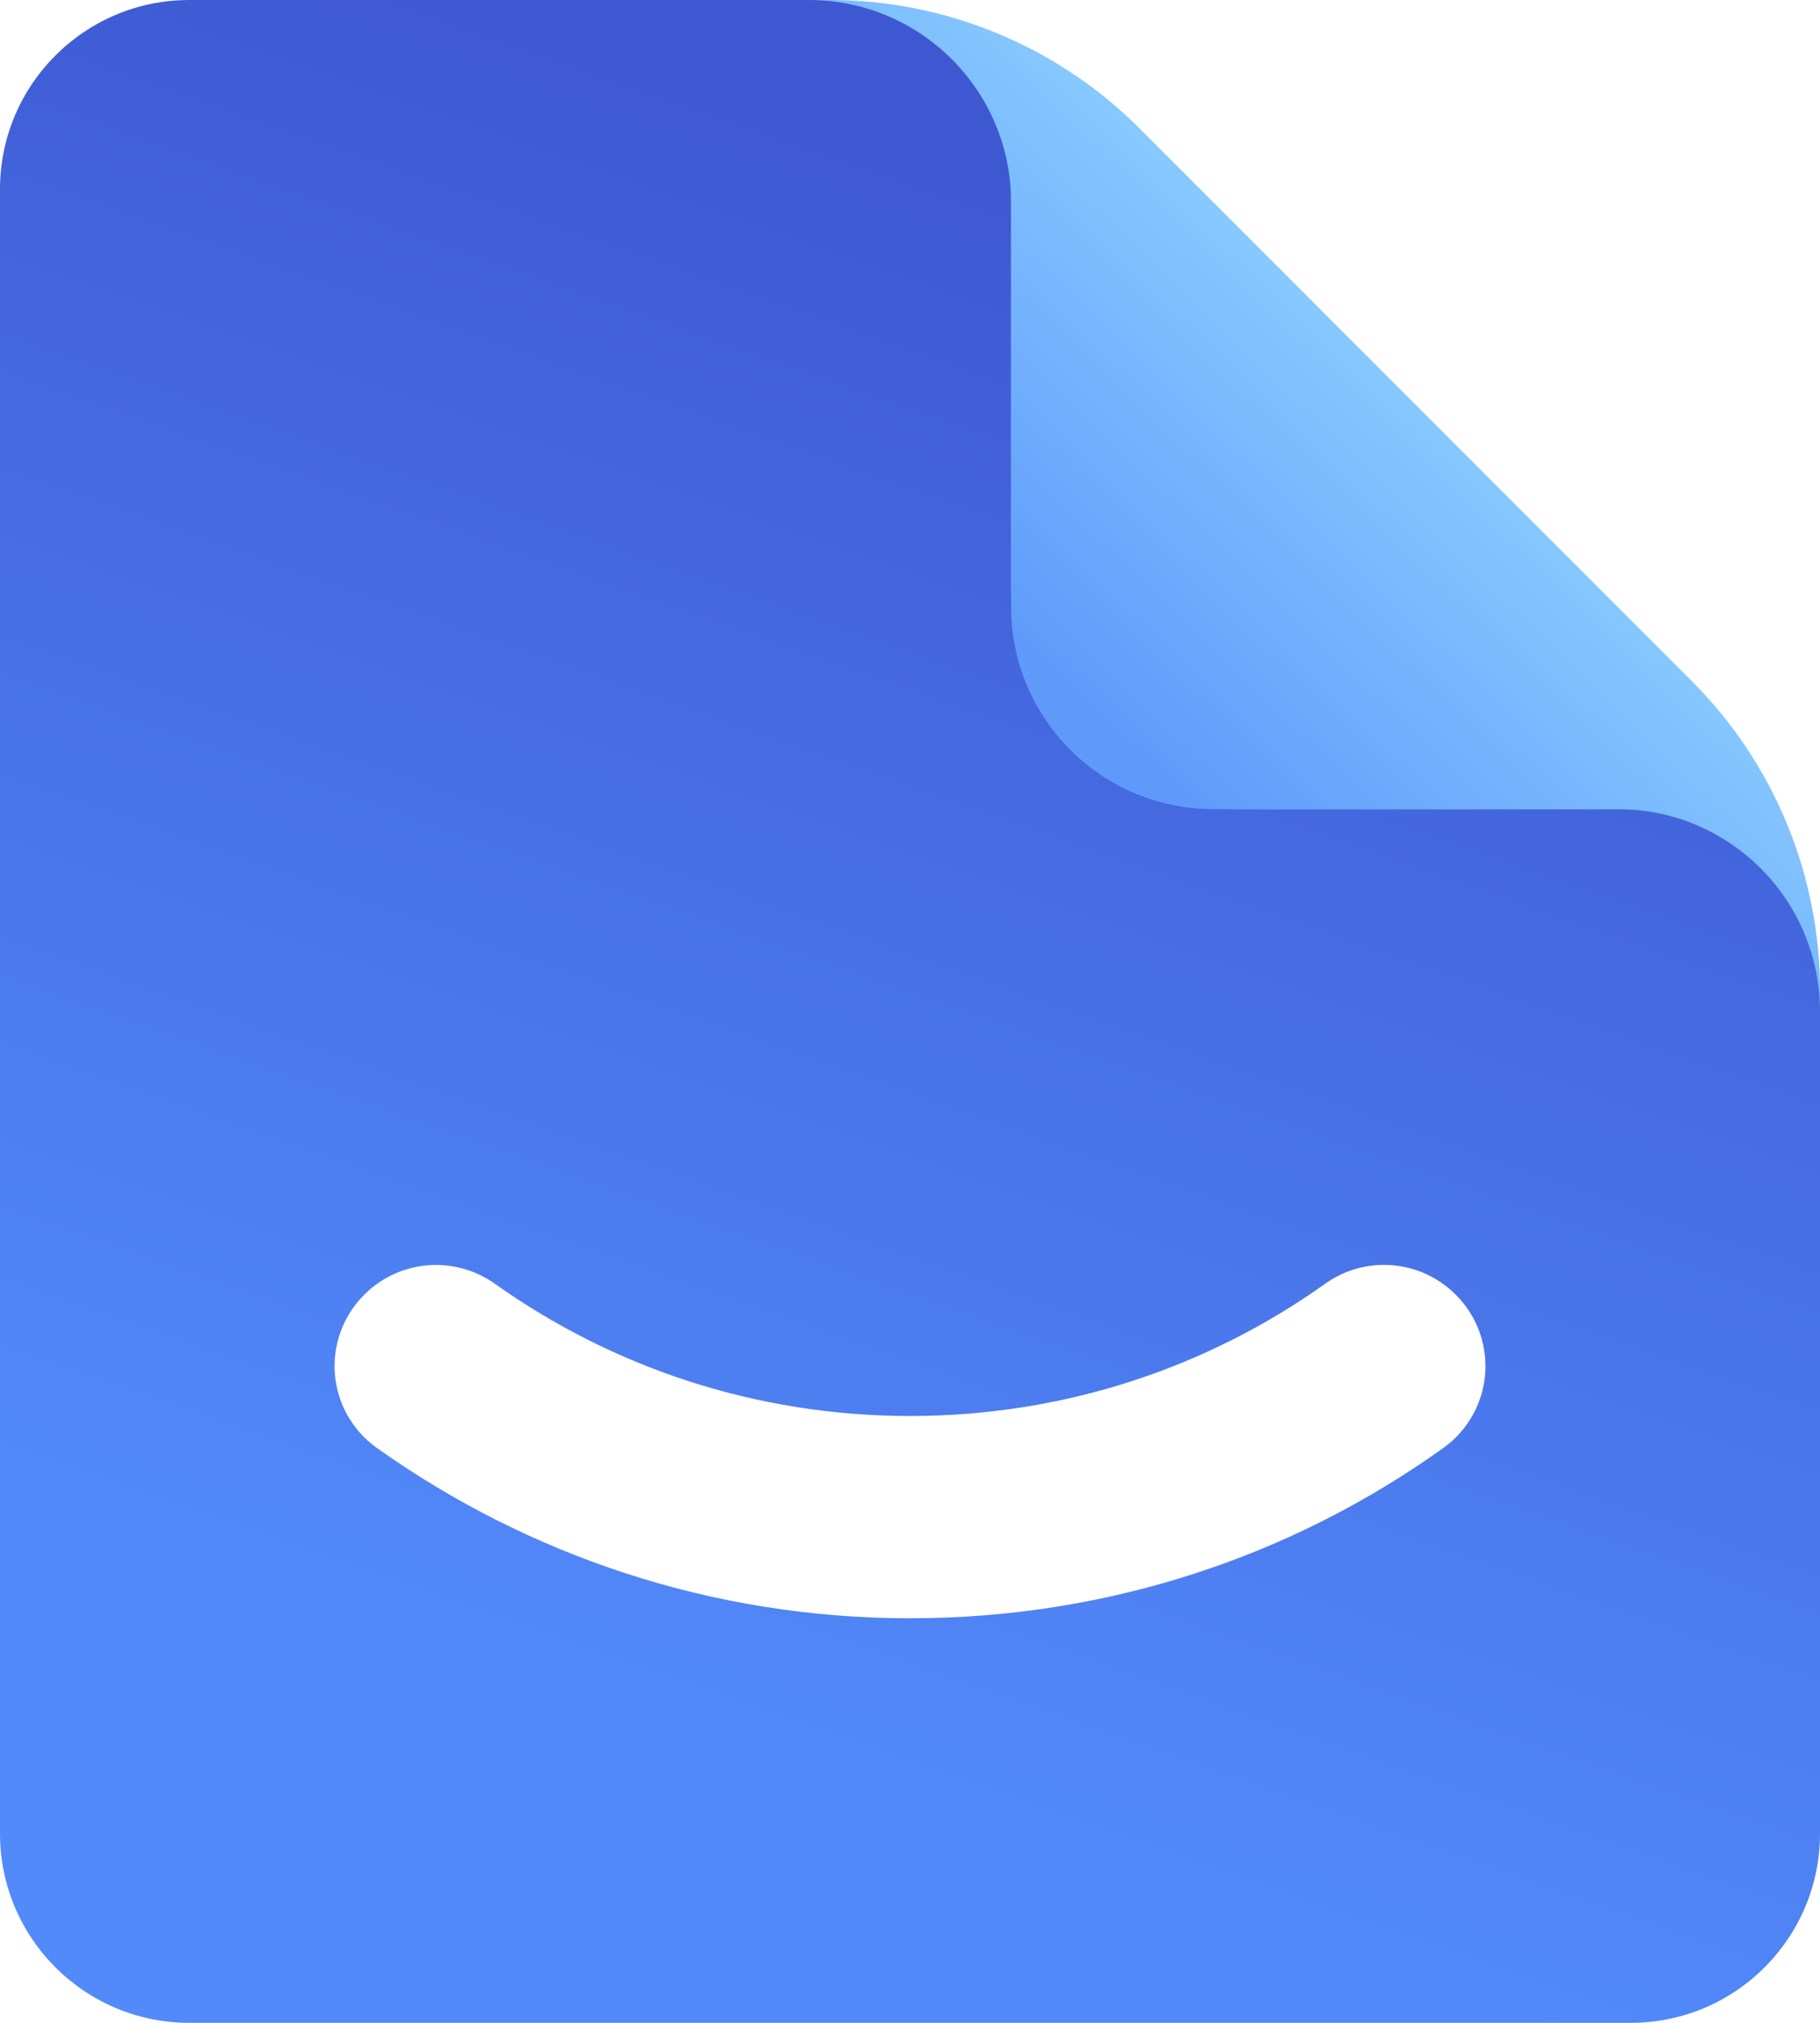
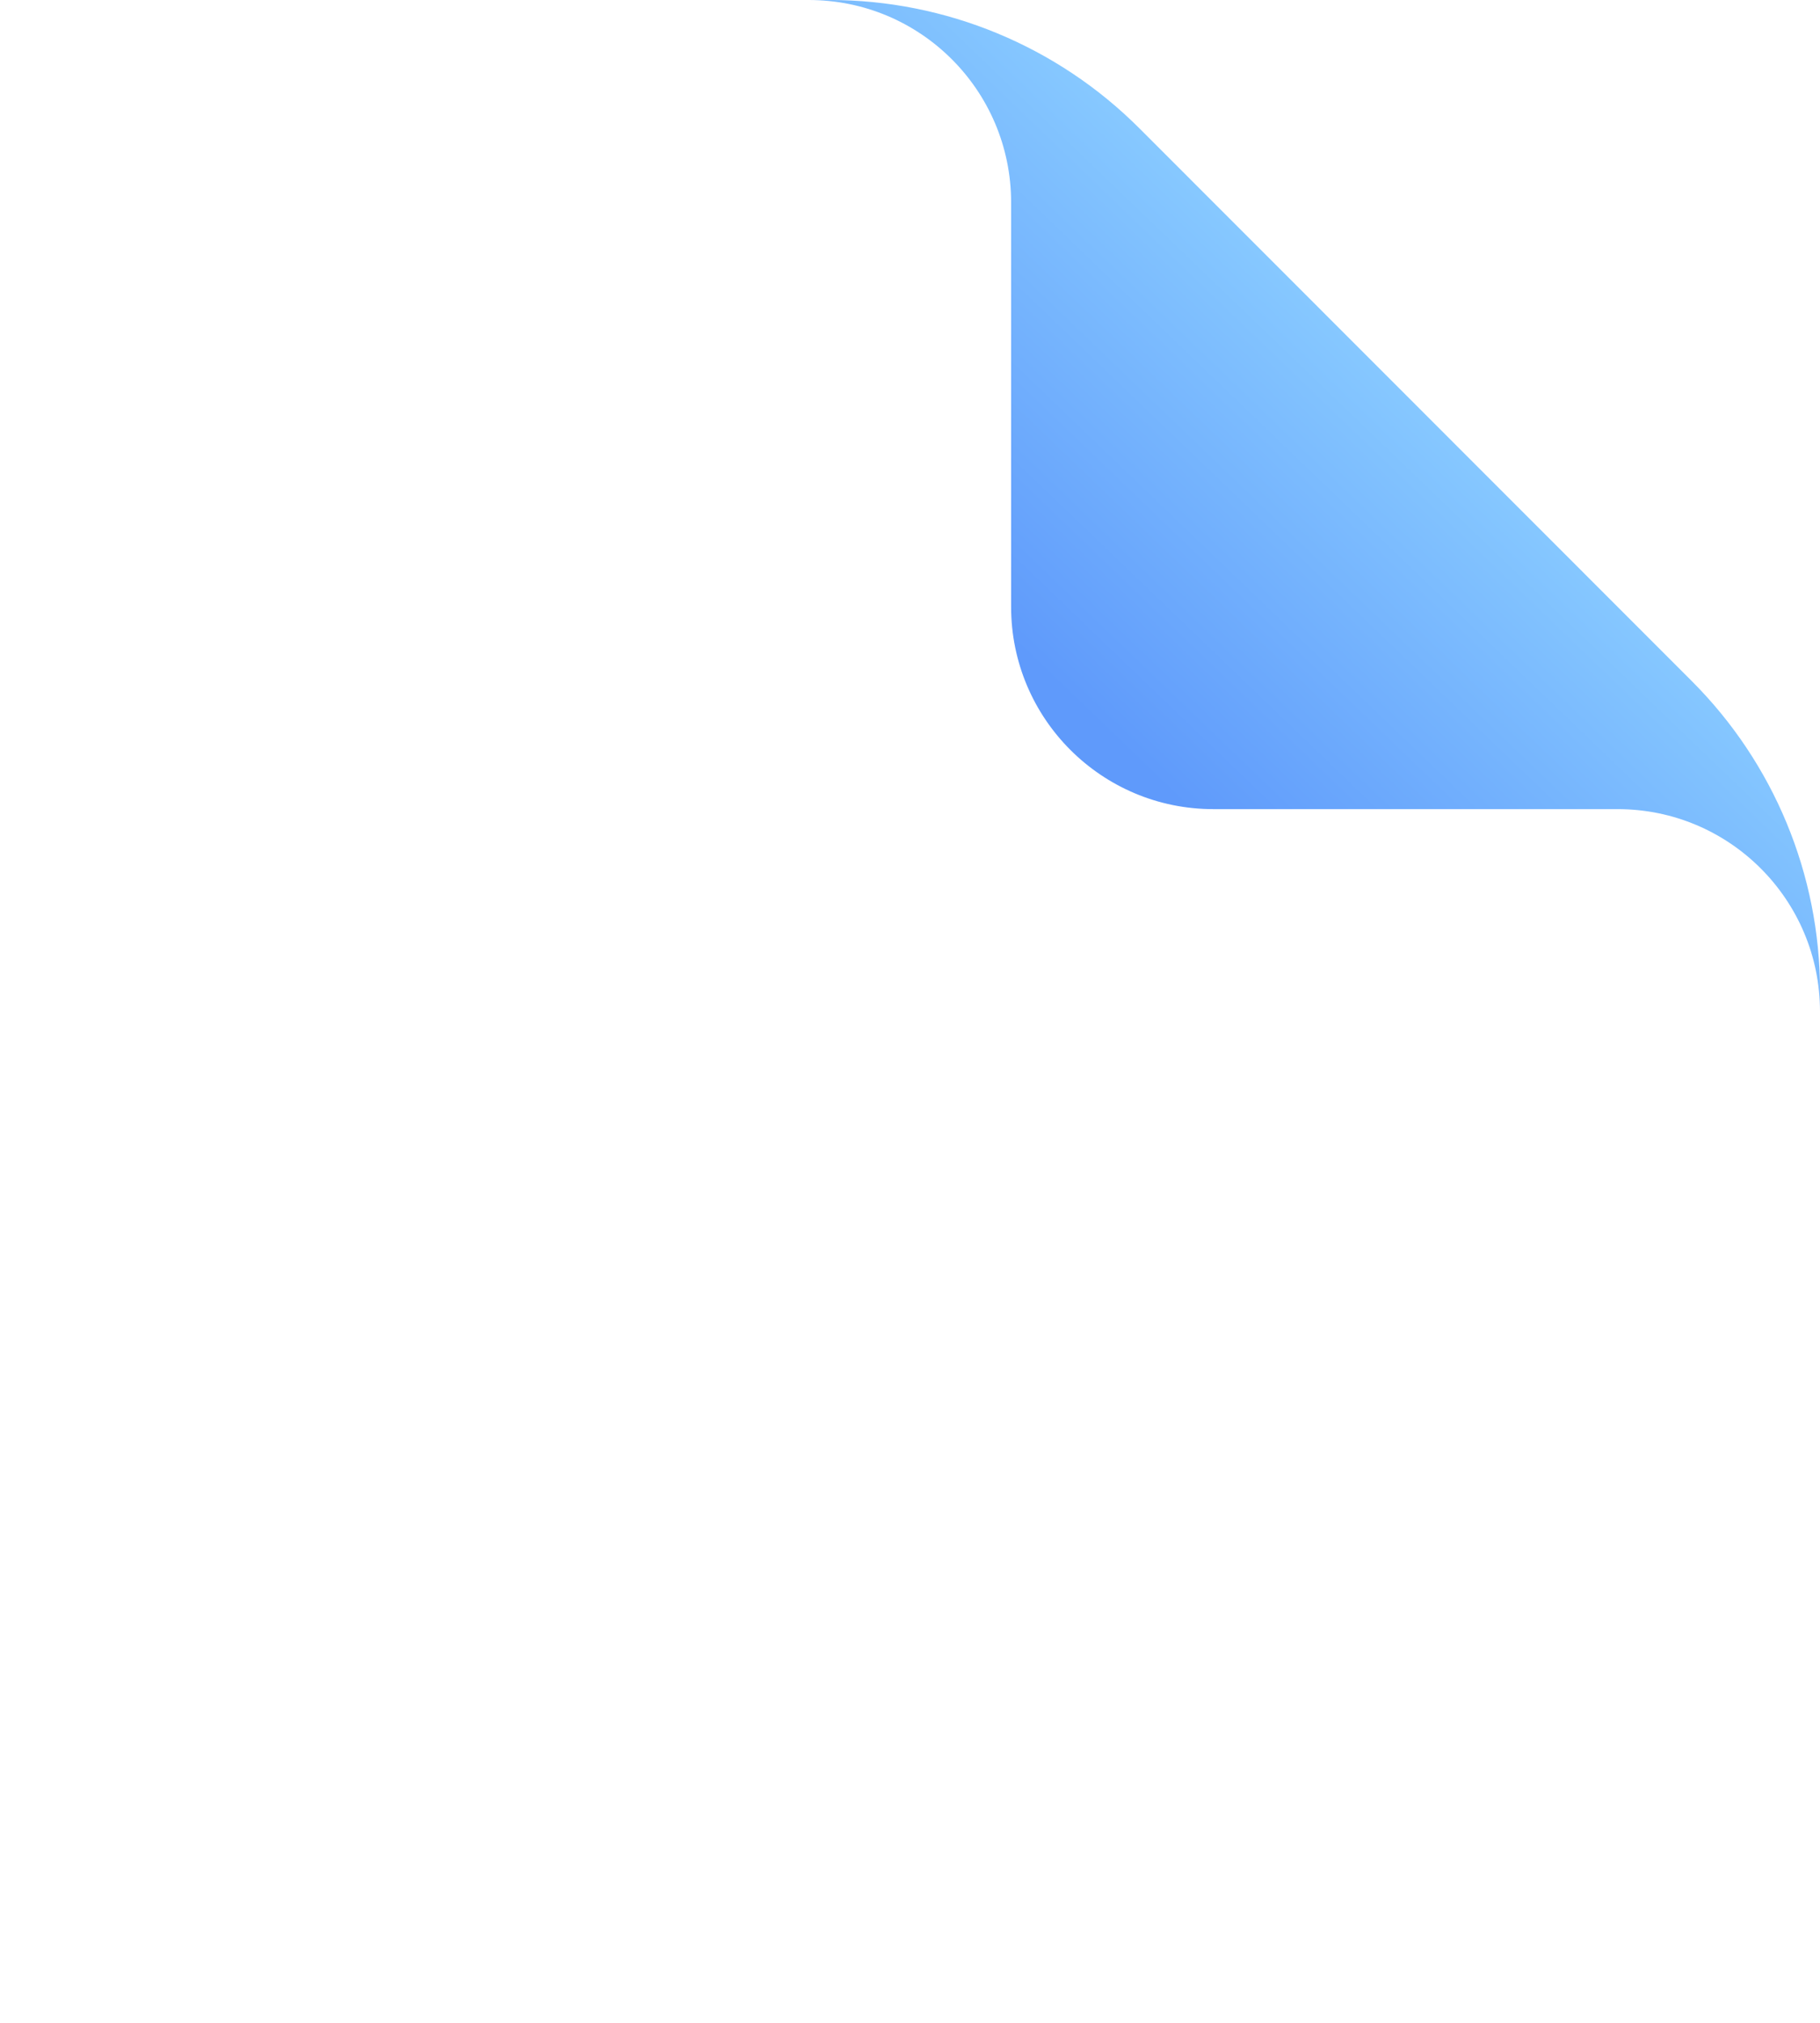
<svg xmlns="http://www.w3.org/2000/svg" width="72" height="80" viewBox="0 0 72 80">
  <defs>
    <linearGradient id="a" x1="30.863%" x2="62.94%" y1="109.066%" y2="10.061%">
      <stop offset="22.833%" stop-color="#528AFA" />
      <stop offset="100%" stop-color="#3E58D2" />
    </linearGradient>
    <linearGradient id="b" x1="60.622%" x2="28.958%" y1="38.939%" y2="71.91%">
      <stop offset="0%" stop-color="#87C9FF" />
      <stop offset="100%" stop-color="#5F9AFB" />
    </linearGradient>
  </defs>
  <g fill="none">
-     <path fill="url(#a)" d="M72,39.488 C72,35.352 68.648,32 64.512,32 L48.795,32 C43.938,32 40,28.062 40,23.205 L40,7.488 C40,3.352 36.648,0 32.512,0 L7.488,0 C3.353,0 0,3.352 0,7.488 L0,72.512 C0,76.647 3.353,80 7.488,80 L64.512,80 C68.647,80 72,76.647 72,72.512 L72,39.488 L72,39.488 Z M57.088,57.272 C51.145,61.524 43.864,64 36,64 C28.144,64 20.874,61.498 14.92,57.272 L14.91,57.265 C13.921,56.563 13.306,55.448 13.241,54.237 C13.176,53.026 13.67,51.85 14.578,51.046 L14.578,51.046 L14.588,51.036 C15.985,49.799 18.051,49.688 19.573,50.768 L19.584,50.776 C24.216,54.064 29.88,56 36,56 C42.12,56 47.789,54.071 52.416,50.776 L52.428,50.767 C53.951,49.683 56.021,49.796 57.416,51.04 L57.424,51.048 C58.331,51.851 58.823,53.023 58.76,54.232 C58.698,55.442 58.087,56.557 57.103,57.262 L57.088,57.272 Z" />
    <path fill="url(#b)" d="M66.931,26.939 C70.177,30.186 72,34.589 72,39.18 L72,40.005 C72,35.584 68.416,32 63.995,32 L48,32 C43.582,32 40,28.418 40,24 L40,8.005 C40,3.584 36.416,0 31.995,0 L32.828,0 C37.421,0 41.826,1.825 45.074,5.074 L66.931,26.939 Z" />
  </g>
</svg>